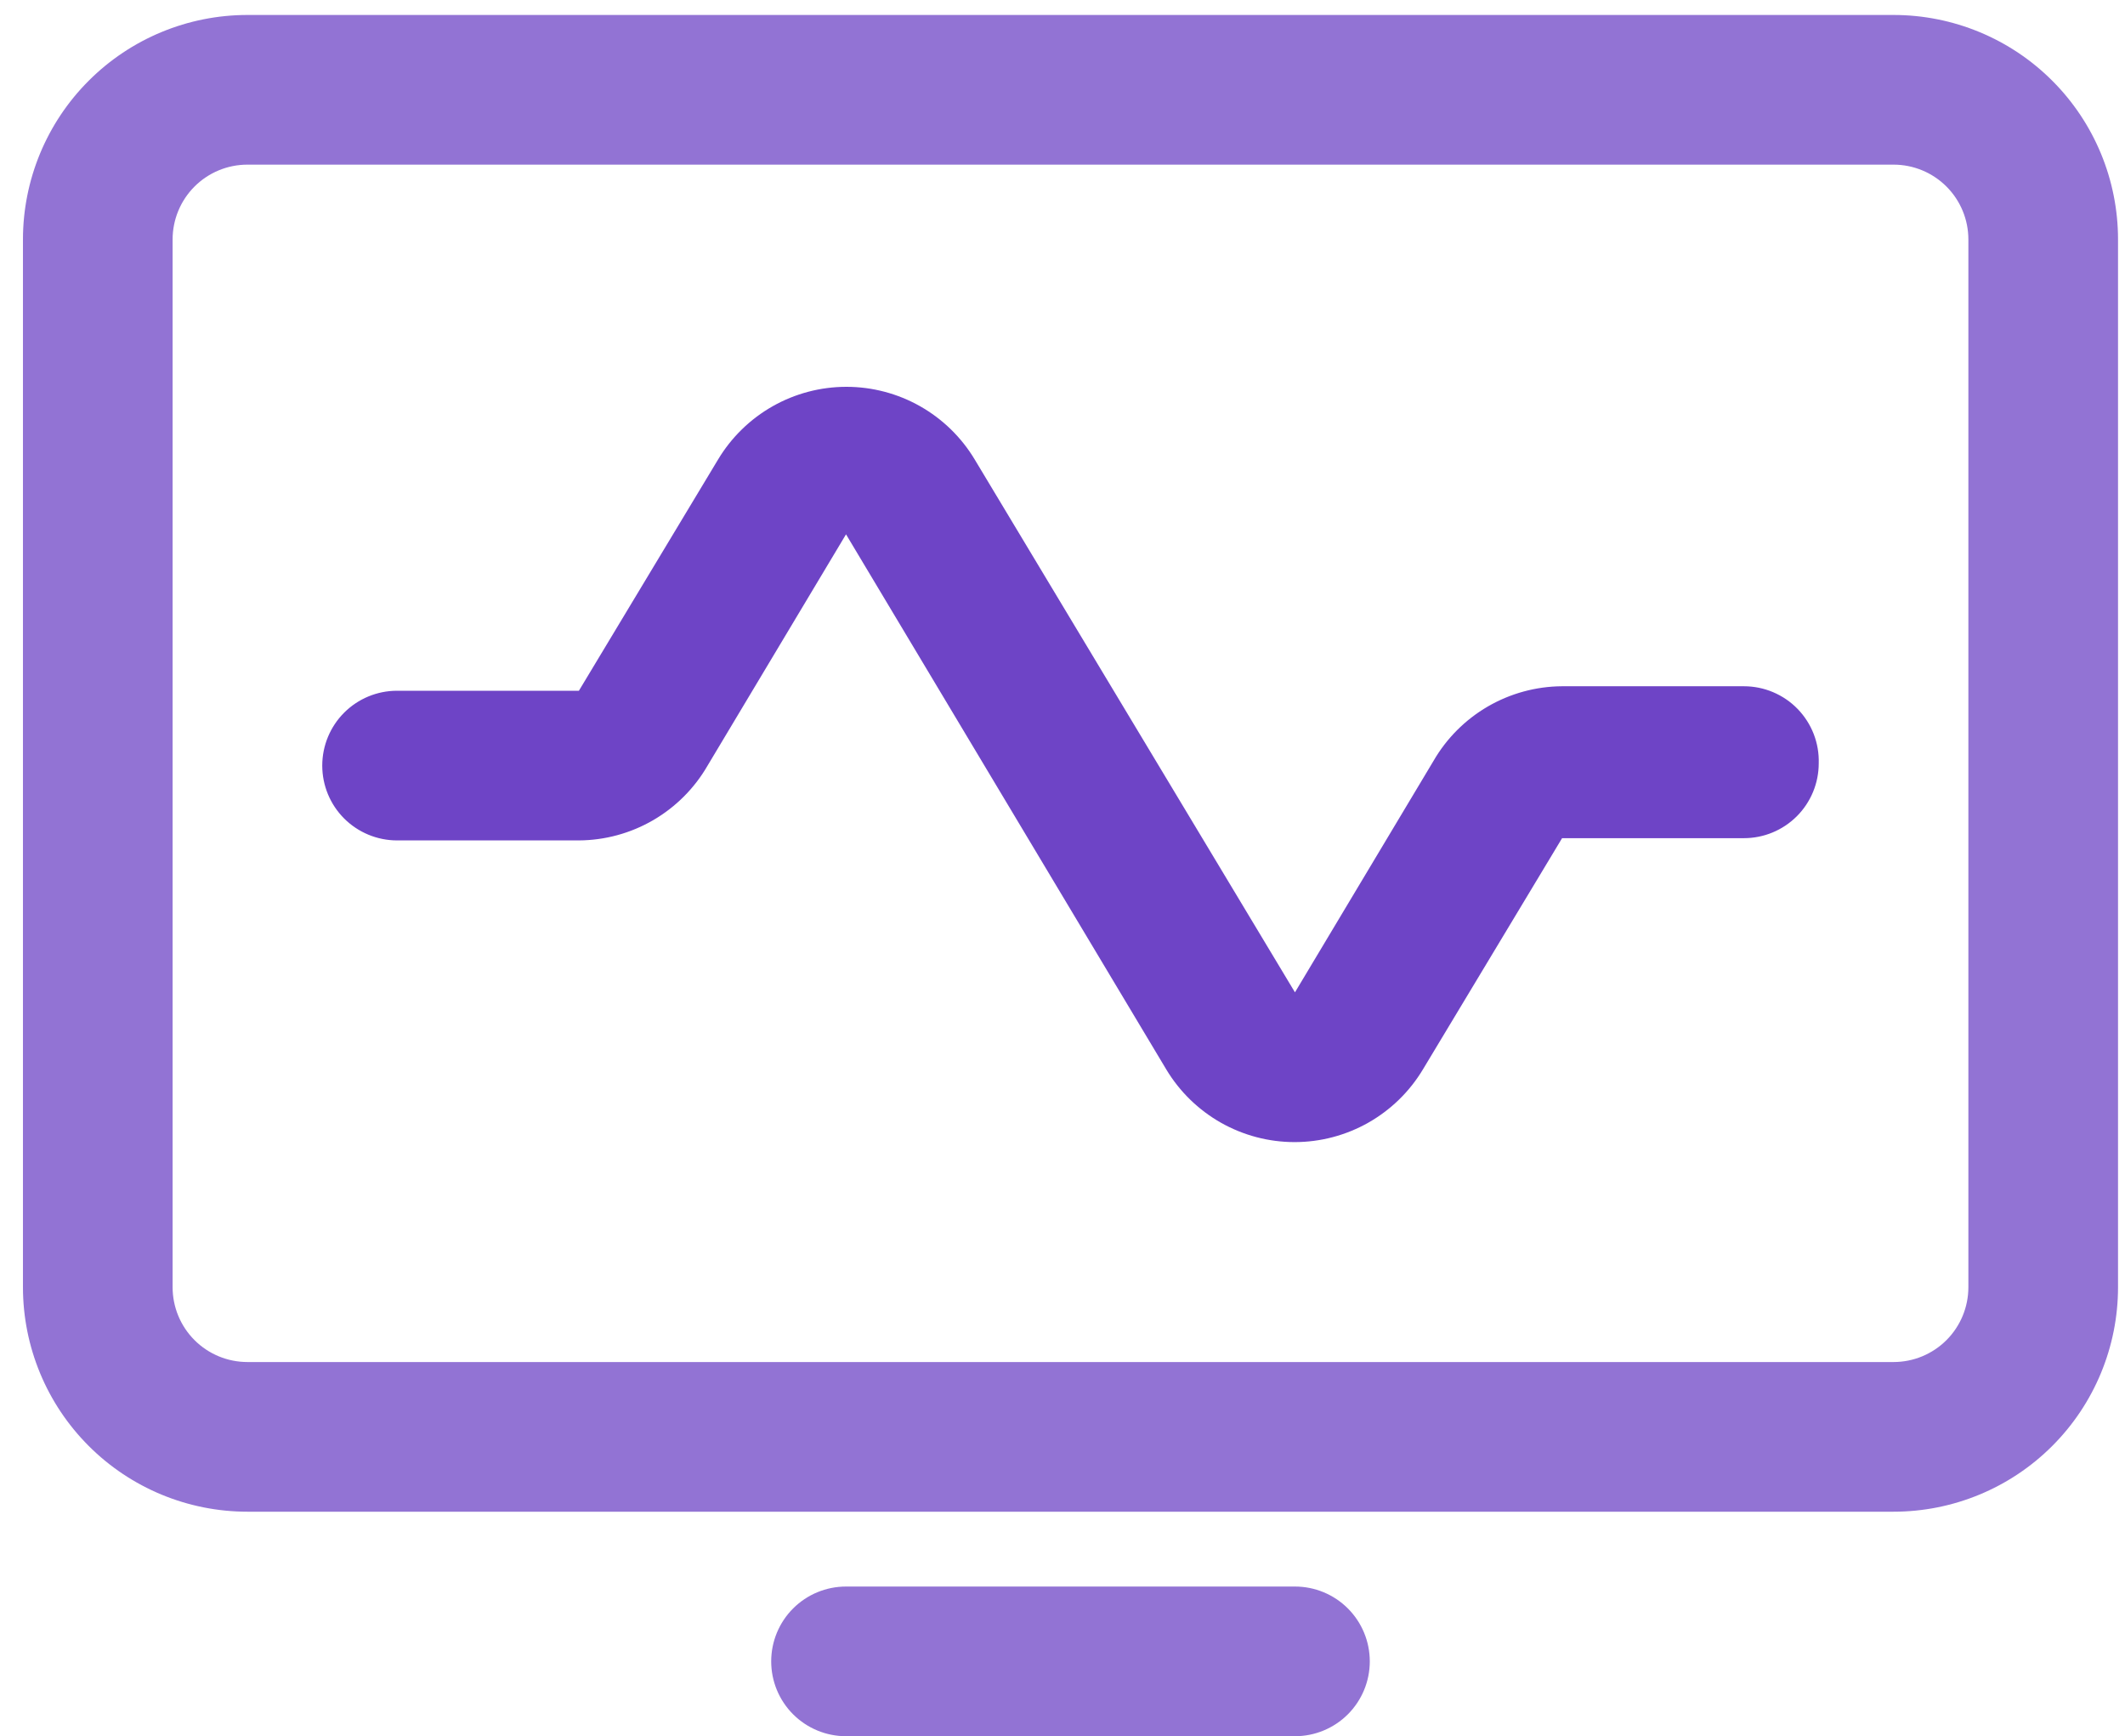
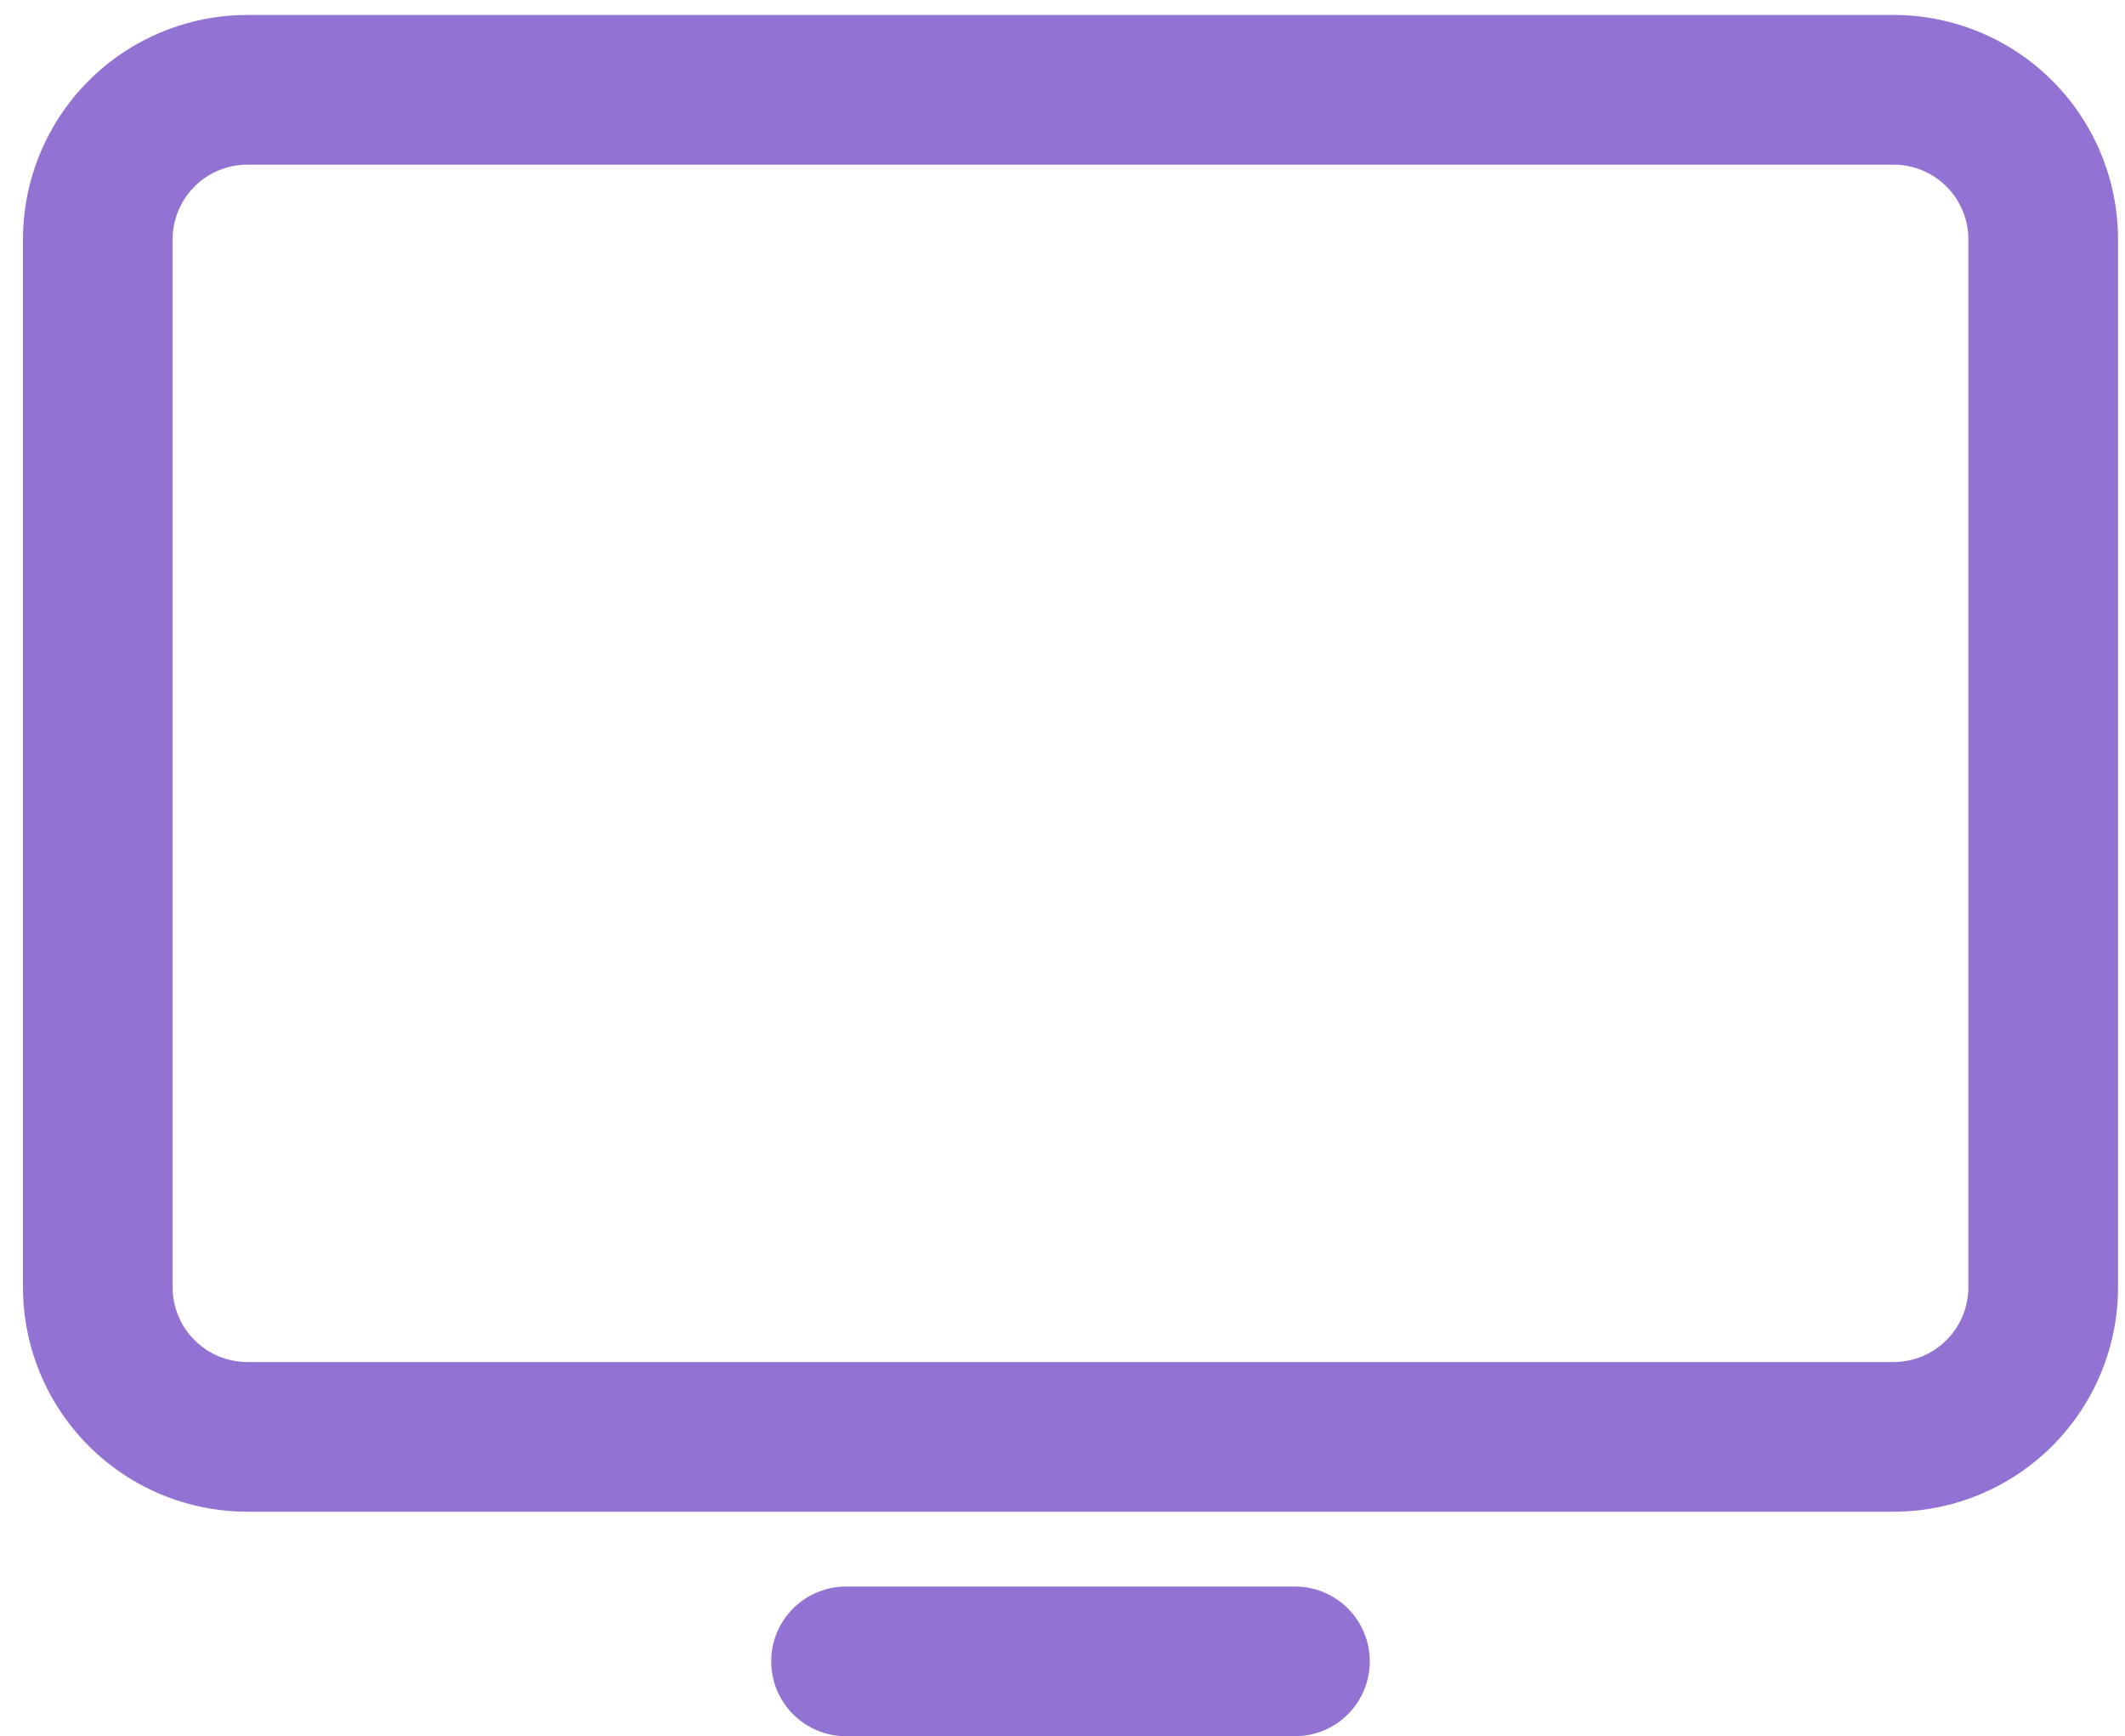
<svg xmlns="http://www.w3.org/2000/svg" width="71" height="58" viewBox="0 0 71 58" fill="none">
  <path d="M63.267 0.5H8.267C6.278 0.5 4.37 1.29 2.964 2.697C1.557 4.103 0.767 6.011 0.767 8V43C0.767 44.989 1.557 46.897 2.964 48.303C4.37 49.71 6.278 50.5 8.267 50.5H63.267C65.256 50.5 67.164 49.71 68.57 48.303C69.977 46.897 70.767 44.989 70.767 43V8C70.767 6.011 69.977 4.103 68.57 2.697C67.164 1.29 65.256 0.5 63.267 0.5ZM65.767 43C65.767 43.663 65.504 44.299 65.035 44.768C64.566 45.237 63.93 45.5 63.267 45.5H8.267C7.604 45.5 6.968 45.237 6.499 44.768C6.03 44.299 5.767 43.663 5.767 43V8C5.767 7.337 6.03 6.701 6.499 6.232C6.968 5.763 7.604 5.5 8.267 5.5H63.267C63.93 5.5 64.566 5.763 65.035 6.232C65.504 6.701 65.767 7.337 65.767 8V43ZM45.767 55.5C45.767 56.163 45.504 56.799 45.035 57.268C44.566 57.737 43.93 58 43.267 58H28.267C27.604 58 26.968 57.737 26.499 57.268C26.03 56.799 25.767 56.163 25.767 55.5C25.767 54.837 26.03 54.201 26.499 53.732C26.968 53.263 27.604 53 28.267 53H43.267C43.93 53 44.566 53.263 45.035 53.732C45.504 54.201 45.767 54.837 45.767 55.5Z" fill="#9273D4" />
-   <path d="M60.035 27.268C60.504 26.799 60.767 26.163 60.767 25.5C60.777 25.165 60.72 24.832 60.599 24.52C60.478 24.208 60.295 23.924 60.062 23.683C59.829 23.443 59.55 23.253 59.241 23.122C58.933 22.992 58.602 22.925 58.267 22.925H52.192C51.319 22.93 50.464 23.164 49.709 23.602C48.955 24.041 48.328 24.669 47.892 25.425L43.267 33.15L32.567 15.35C32.123 14.61 31.494 13.997 30.743 13.571C29.992 13.146 29.143 12.922 28.28 12.922C27.416 12.922 26.567 13.146 25.816 13.571C25.065 13.997 24.436 14.61 23.992 15.35L19.342 23.075H13.267C12.604 23.075 11.968 23.338 11.499 23.807C11.03 24.276 10.767 24.912 10.767 25.575C10.767 26.238 11.03 26.874 11.499 27.343C11.968 27.811 12.604 28.075 13.267 28.075H19.342C20.215 28.07 21.071 27.836 21.825 27.398C22.579 26.959 23.206 26.331 23.642 25.575L28.267 17.85L38.967 35.725C39.411 36.465 40.04 37.078 40.791 37.504C41.542 37.929 42.391 38.153 43.255 38.153C44.118 38.153 44.967 37.929 45.718 37.504C46.469 37.078 47.098 36.465 47.542 35.725L52.192 28H58.267C58.93 28 59.566 27.737 60.035 27.268Z" fill="#6E44C6" />
</svg>